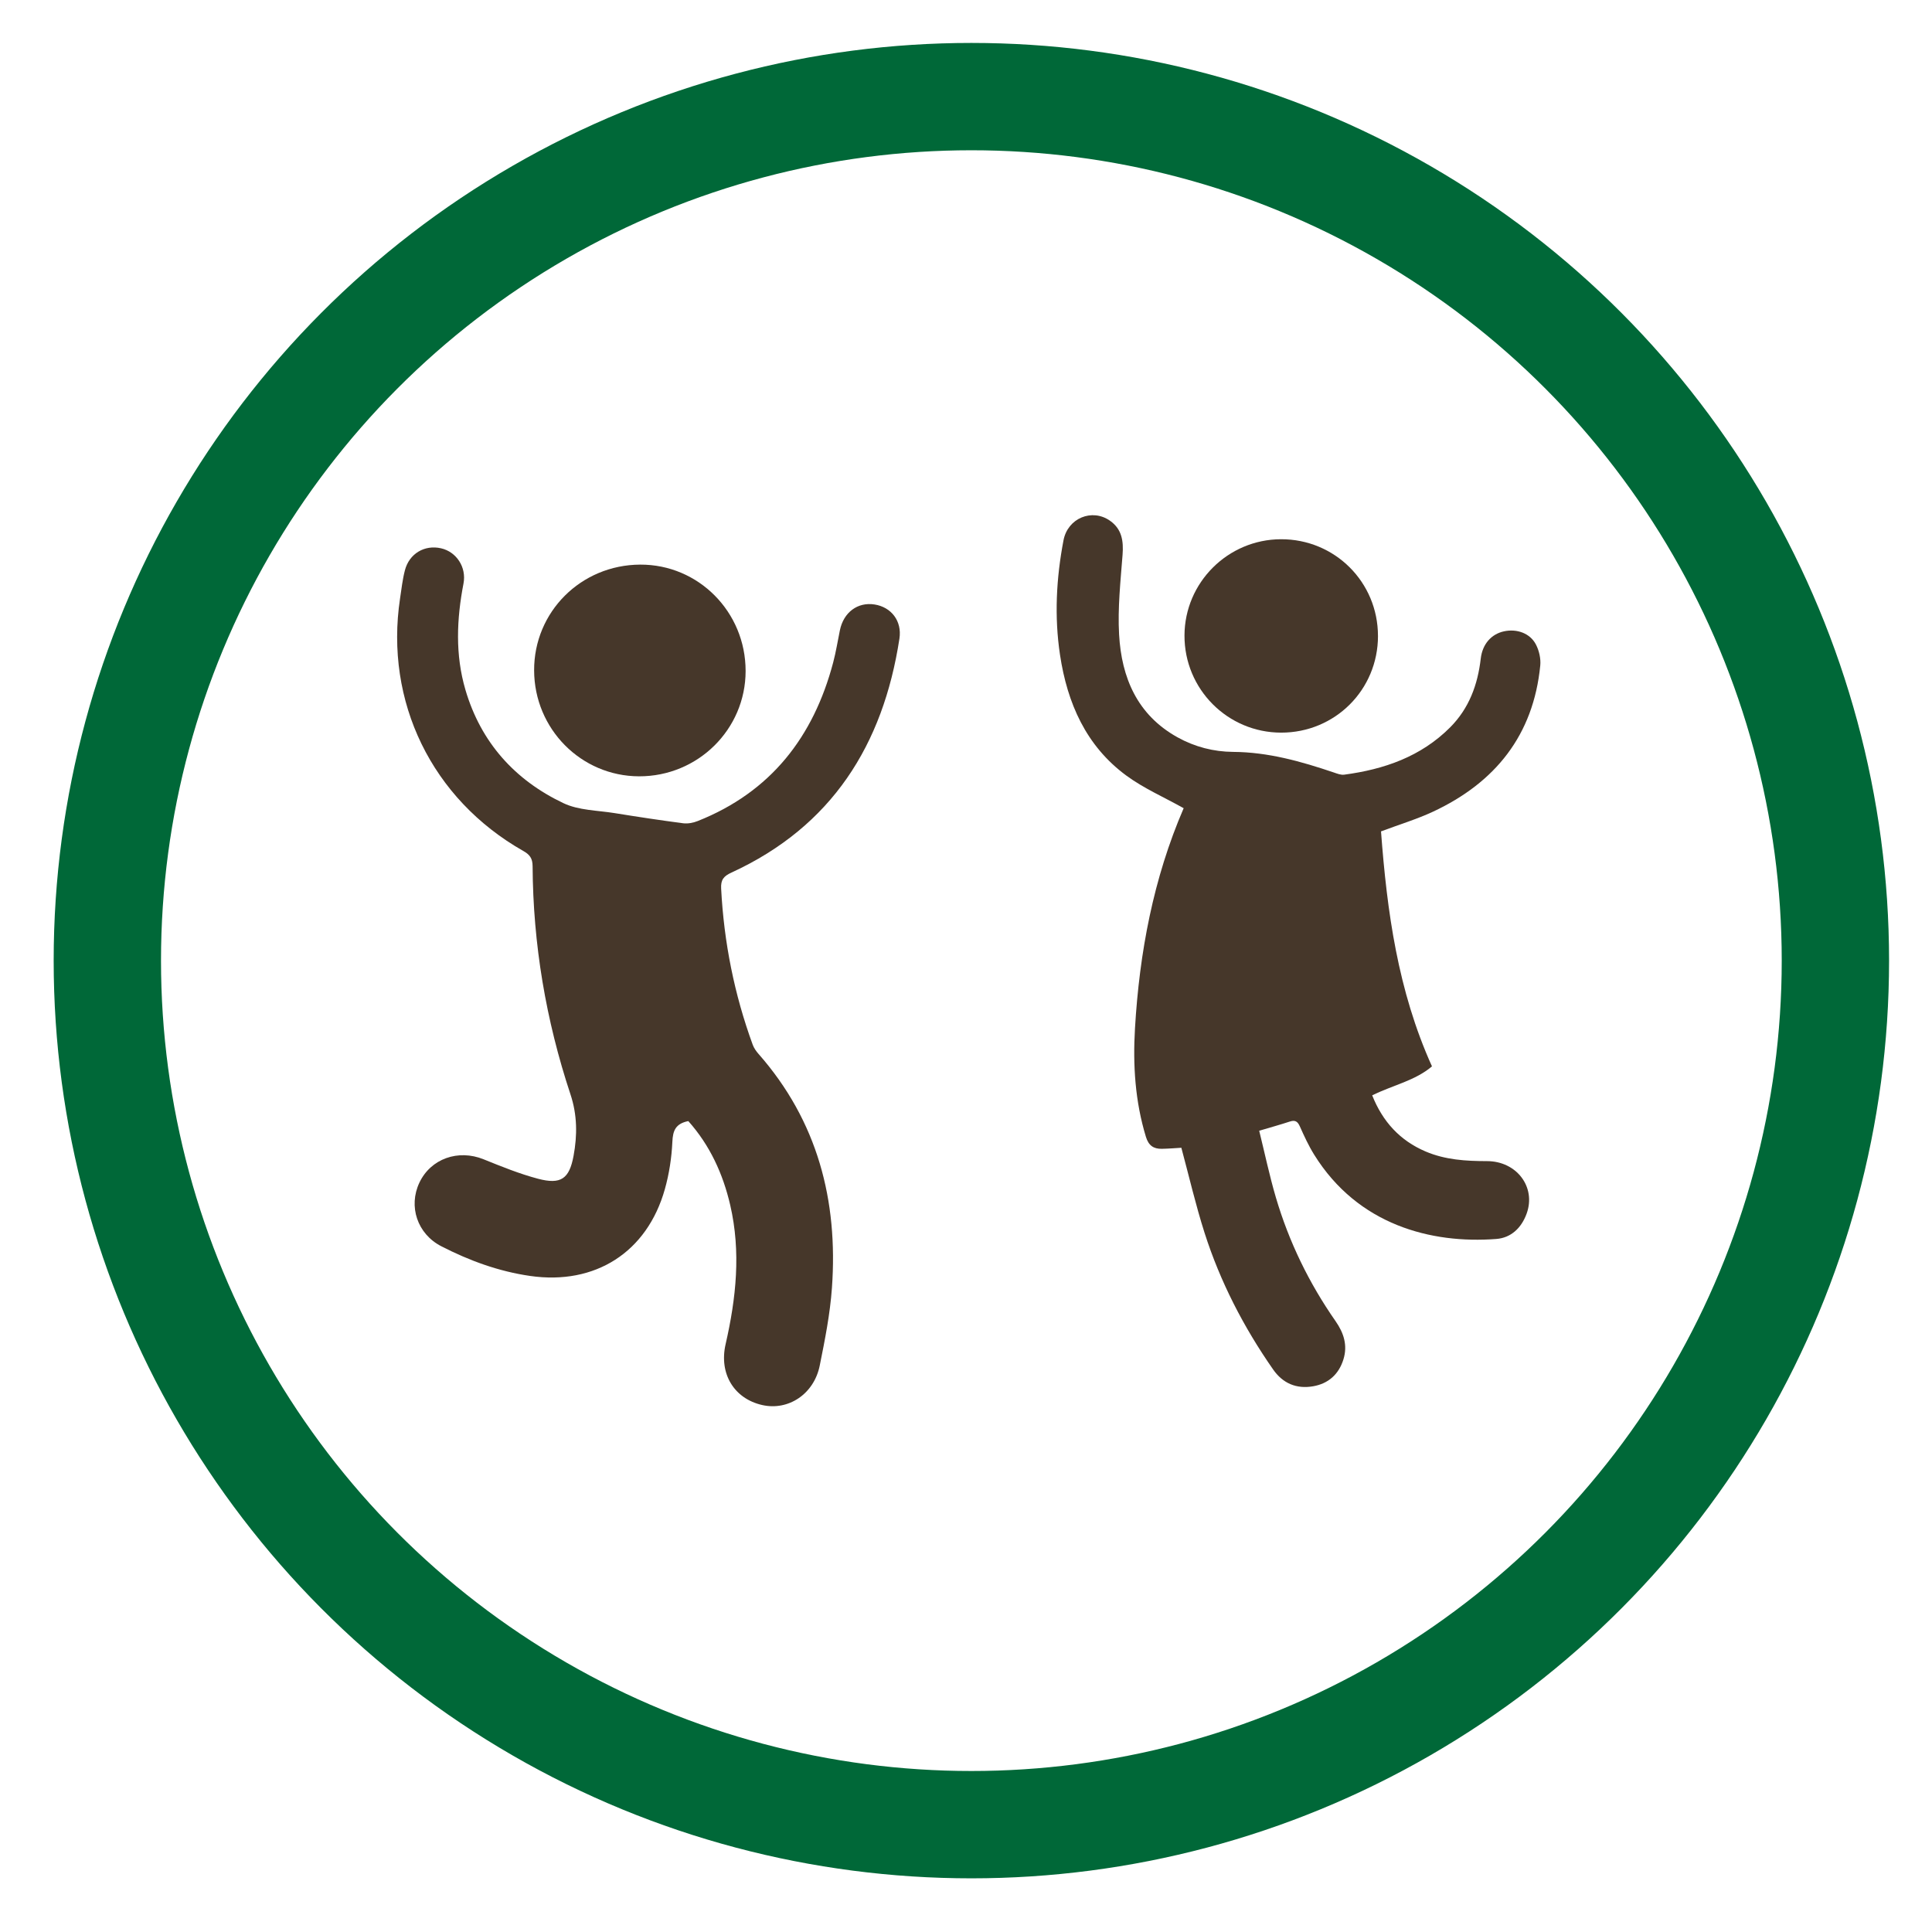
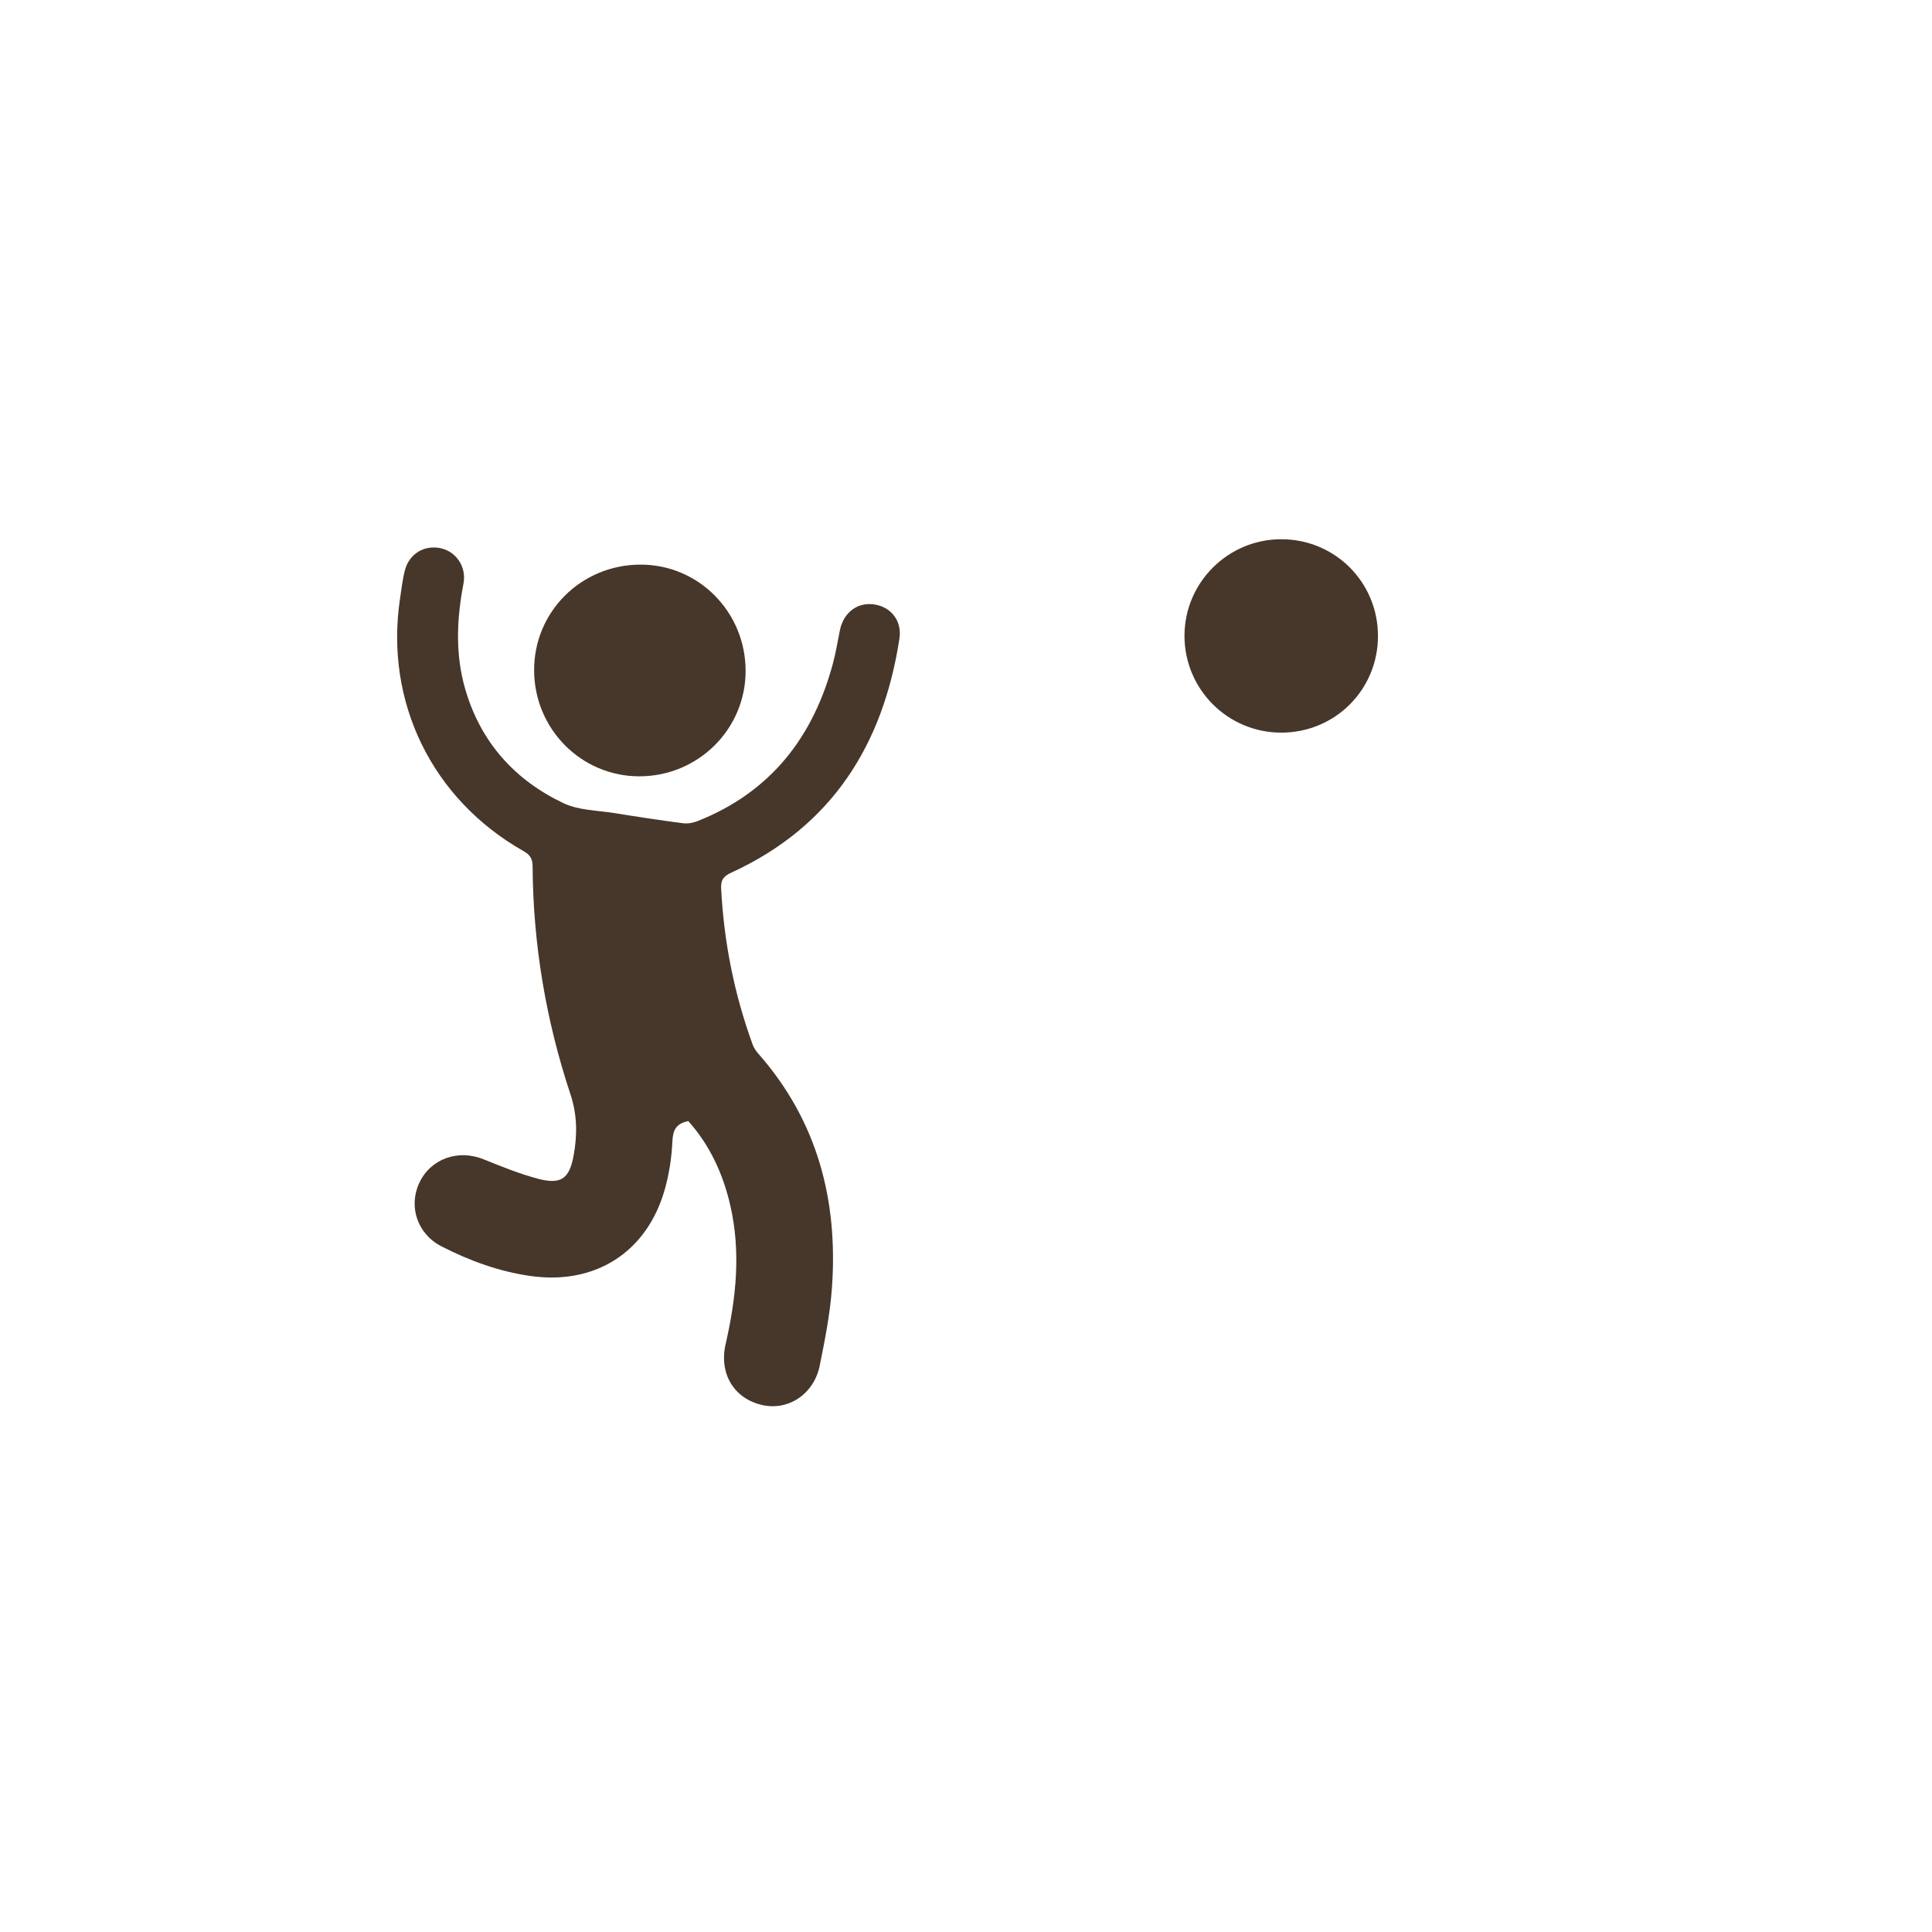
<svg xmlns="http://www.w3.org/2000/svg" width="180" height="180" viewBox="0 0 180 180" fill="none">
-   <circle cx="90.5" cy="89.5" r="80.5" stroke="#006838" stroke-width="10" />
-   <path d="M128.666 77.461C129.224 84.911 130.229 92.296 133.414 99.351C131.844 100.686 129.762 101.105 127.844 102.05C128.814 104.49 130.423 106.263 132.828 107.285C134.654 108.062 136.581 108.178 138.537 108.179C141.309 108.181 143.129 110.599 142.234 113.068C141.755 114.39 140.795 115.326 139.407 115.432C133.345 115.895 126.517 114.138 122.441 107.583C121.922 106.75 121.506 105.845 121.105 104.946C120.897 104.48 120.665 104.329 120.173 104.491C119.304 104.777 118.423 105.02 117.317 105.349C117.833 107.438 118.27 109.523 118.869 111.559C120.089 115.702 121.962 119.551 124.435 123.095C125.202 124.194 125.568 125.351 125.163 126.654C124.733 128.038 123.766 128.91 122.338 129.157C120.789 129.425 119.517 128.889 118.61 127.585C115.868 123.651 113.684 119.423 112.225 114.857C111.4 112.273 110.789 109.623 110.064 106.935C109.514 106.966 108.874 107.022 108.236 107.032C107.475 107.045 107.01 106.725 106.766 105.928C105.756 102.62 105.541 99.235 105.743 95.818C106.16 88.739 107.453 81.844 110.282 75.293C110.307 75.235 110.301 75.163 110.282 75.3C108.444 74.27 106.552 73.448 104.932 72.255C101.178 69.489 99.436 65.505 98.759 61.013C98.222 57.443 98.409 53.873 99.084 50.338C99.481 48.263 101.753 47.34 103.422 48.52C104.529 49.301 104.684 50.407 104.587 51.687C104.398 54.158 104.124 56.651 104.263 59.114C104.489 63.137 105.952 66.609 109.709 68.695C111.321 69.589 113.076 70.039 114.896 70.052C118.152 70.074 121.214 70.937 124.253 71.965C124.569 72.071 124.918 72.216 125.231 72.175C128.954 71.681 132.384 70.497 135.108 67.765C136.868 65.998 137.676 63.798 137.958 61.361C138.114 60.01 138.938 59.079 140.116 58.821C141.32 58.558 142.56 58.995 143.104 60.057C143.398 60.628 143.565 61.366 143.503 61.999C142.864 68.498 139.312 72.911 133.513 75.621C132.01 76.322 130.408 76.805 128.663 77.46L128.666 77.461Z" fill="#46372A" />
  <path d="M64.129 104.448C62.936 104.69 62.69 105.339 62.643 106.377C62.575 107.86 62.345 109.367 61.942 110.797C60.285 116.675 55.448 119.747 49.4 118.878C46.468 118.456 43.728 117.454 41.112 116.109C38.878 114.96 38.029 112.391 39.075 110.183C40.134 107.947 42.689 107.053 45.053 108.008C46.72 108.682 48.399 109.364 50.13 109.822C52.256 110.383 53.04 109.83 53.436 107.694C53.792 105.773 53.789 103.882 53.149 101.958C50.861 95.061 49.663 87.964 49.621 80.69C49.616 79.968 49.352 79.621 48.757 79.284C40.237 74.451 35.821 65.381 37.273 55.75C37.405 54.877 37.502 53.99 37.723 53.139C38.126 51.576 39.56 50.734 41.093 51.084C42.518 51.408 43.475 52.839 43.184 54.361C42.545 57.683 42.4 60.997 43.364 64.273C44.803 69.165 47.961 72.677 52.5 74.832C53.92 75.506 55.672 75.498 57.28 75.758C59.397 76.101 61.518 76.423 63.644 76.701C64.087 76.759 64.593 76.659 65.014 76.491C71.811 73.788 75.789 68.662 77.625 61.722C77.886 60.737 78.045 59.725 78.25 58.726C78.592 57.049 79.905 56.071 81.482 56.318C83.024 56.559 84.051 57.844 83.798 59.499C82.28 69.406 77.493 77 68.154 81.293C67.422 81.629 67.145 81.962 67.187 82.785C67.446 87.785 68.413 92.636 70.13 97.338C70.243 97.646 70.449 97.938 70.668 98.188C76.168 104.441 78.091 111.843 77.51 119.979C77.338 122.412 76.856 124.832 76.372 127.231C75.837 129.881 73.452 131.451 71.024 130.907C68.4 130.319 66.971 127.995 67.604 125.231C68.587 120.938 69.042 116.635 68.034 112.281C67.356 109.353 66.134 106.696 64.129 104.45V104.448Z" fill="#46372A" />
  <path d="M69.467 62.517C69.464 67.953 65.019 72.344 59.535 72.328C54.137 72.31 49.784 67.916 49.763 62.464C49.742 57.008 54.126 52.631 59.64 52.604C65.073 52.577 69.471 57.012 69.467 62.517Z" fill="#46372A" />
  <path d="M128.384 59.245C128.384 64.264 124.382 68.263 119.359 68.258C114.369 68.253 110.338 64.198 110.356 59.204C110.373 54.269 114.403 50.252 119.348 50.239C124.362 50.227 128.381 54.232 128.382 59.245H128.384Z" fill="#46372A" />
</svg>